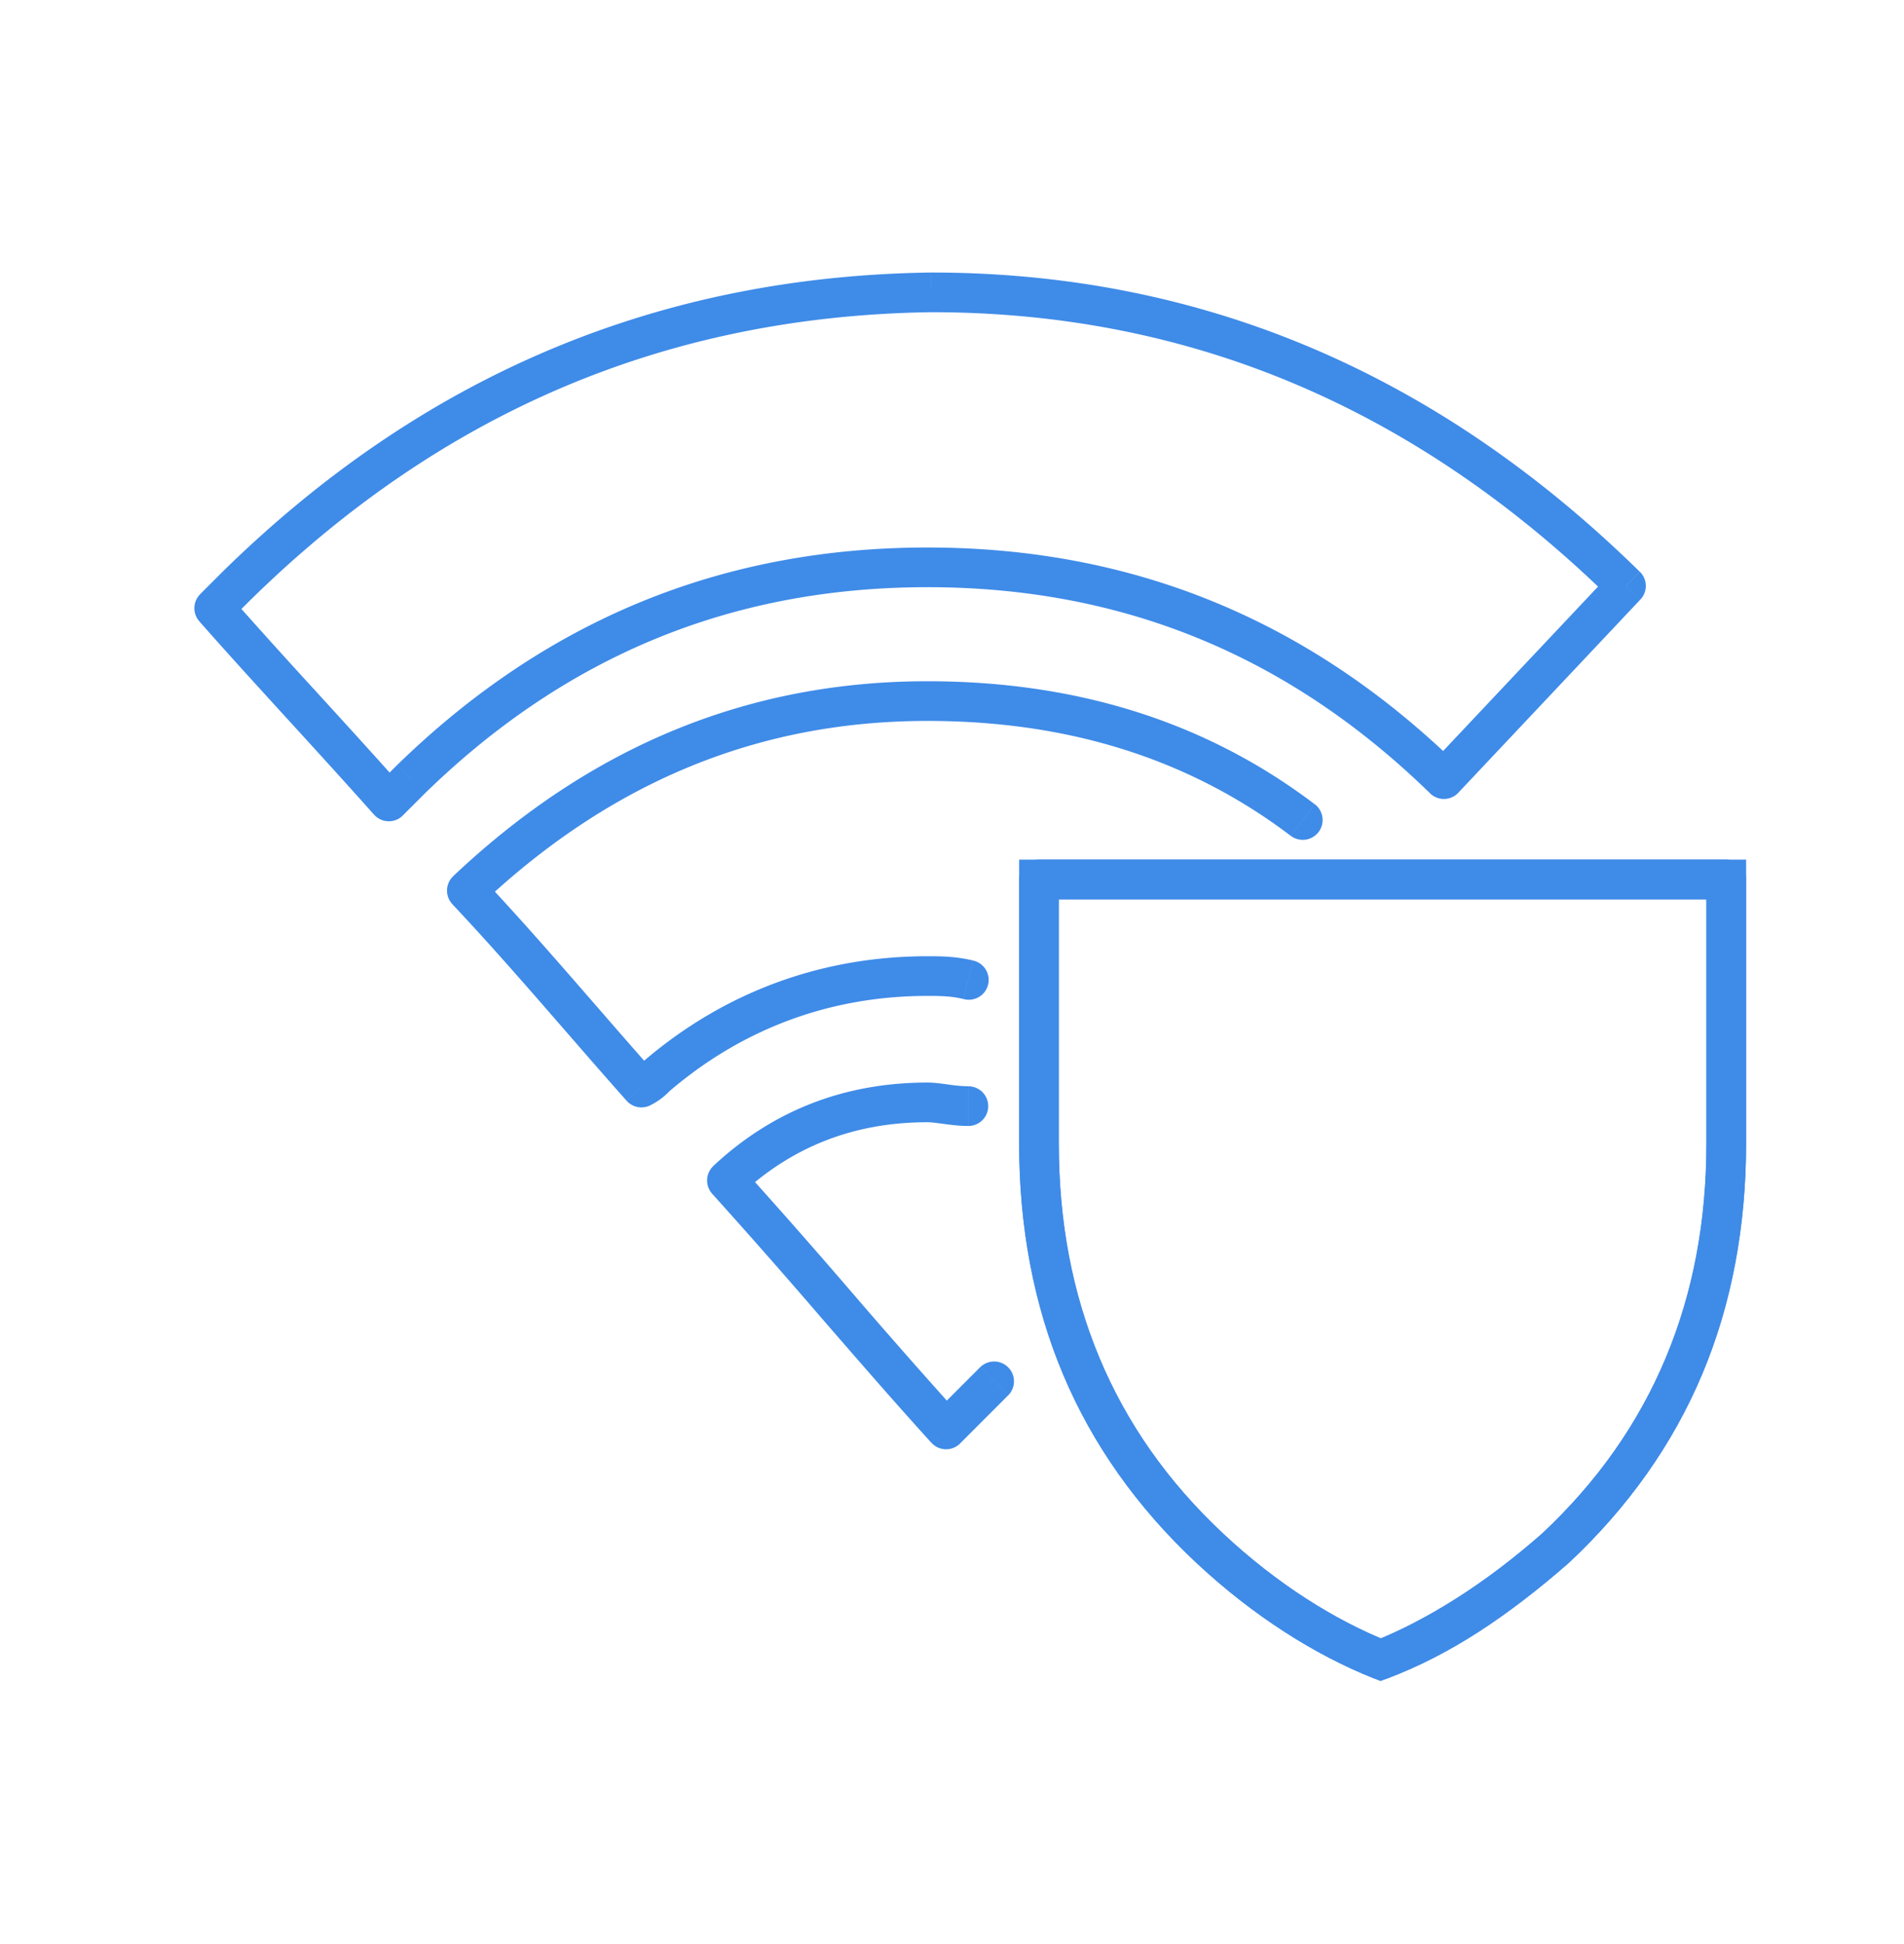
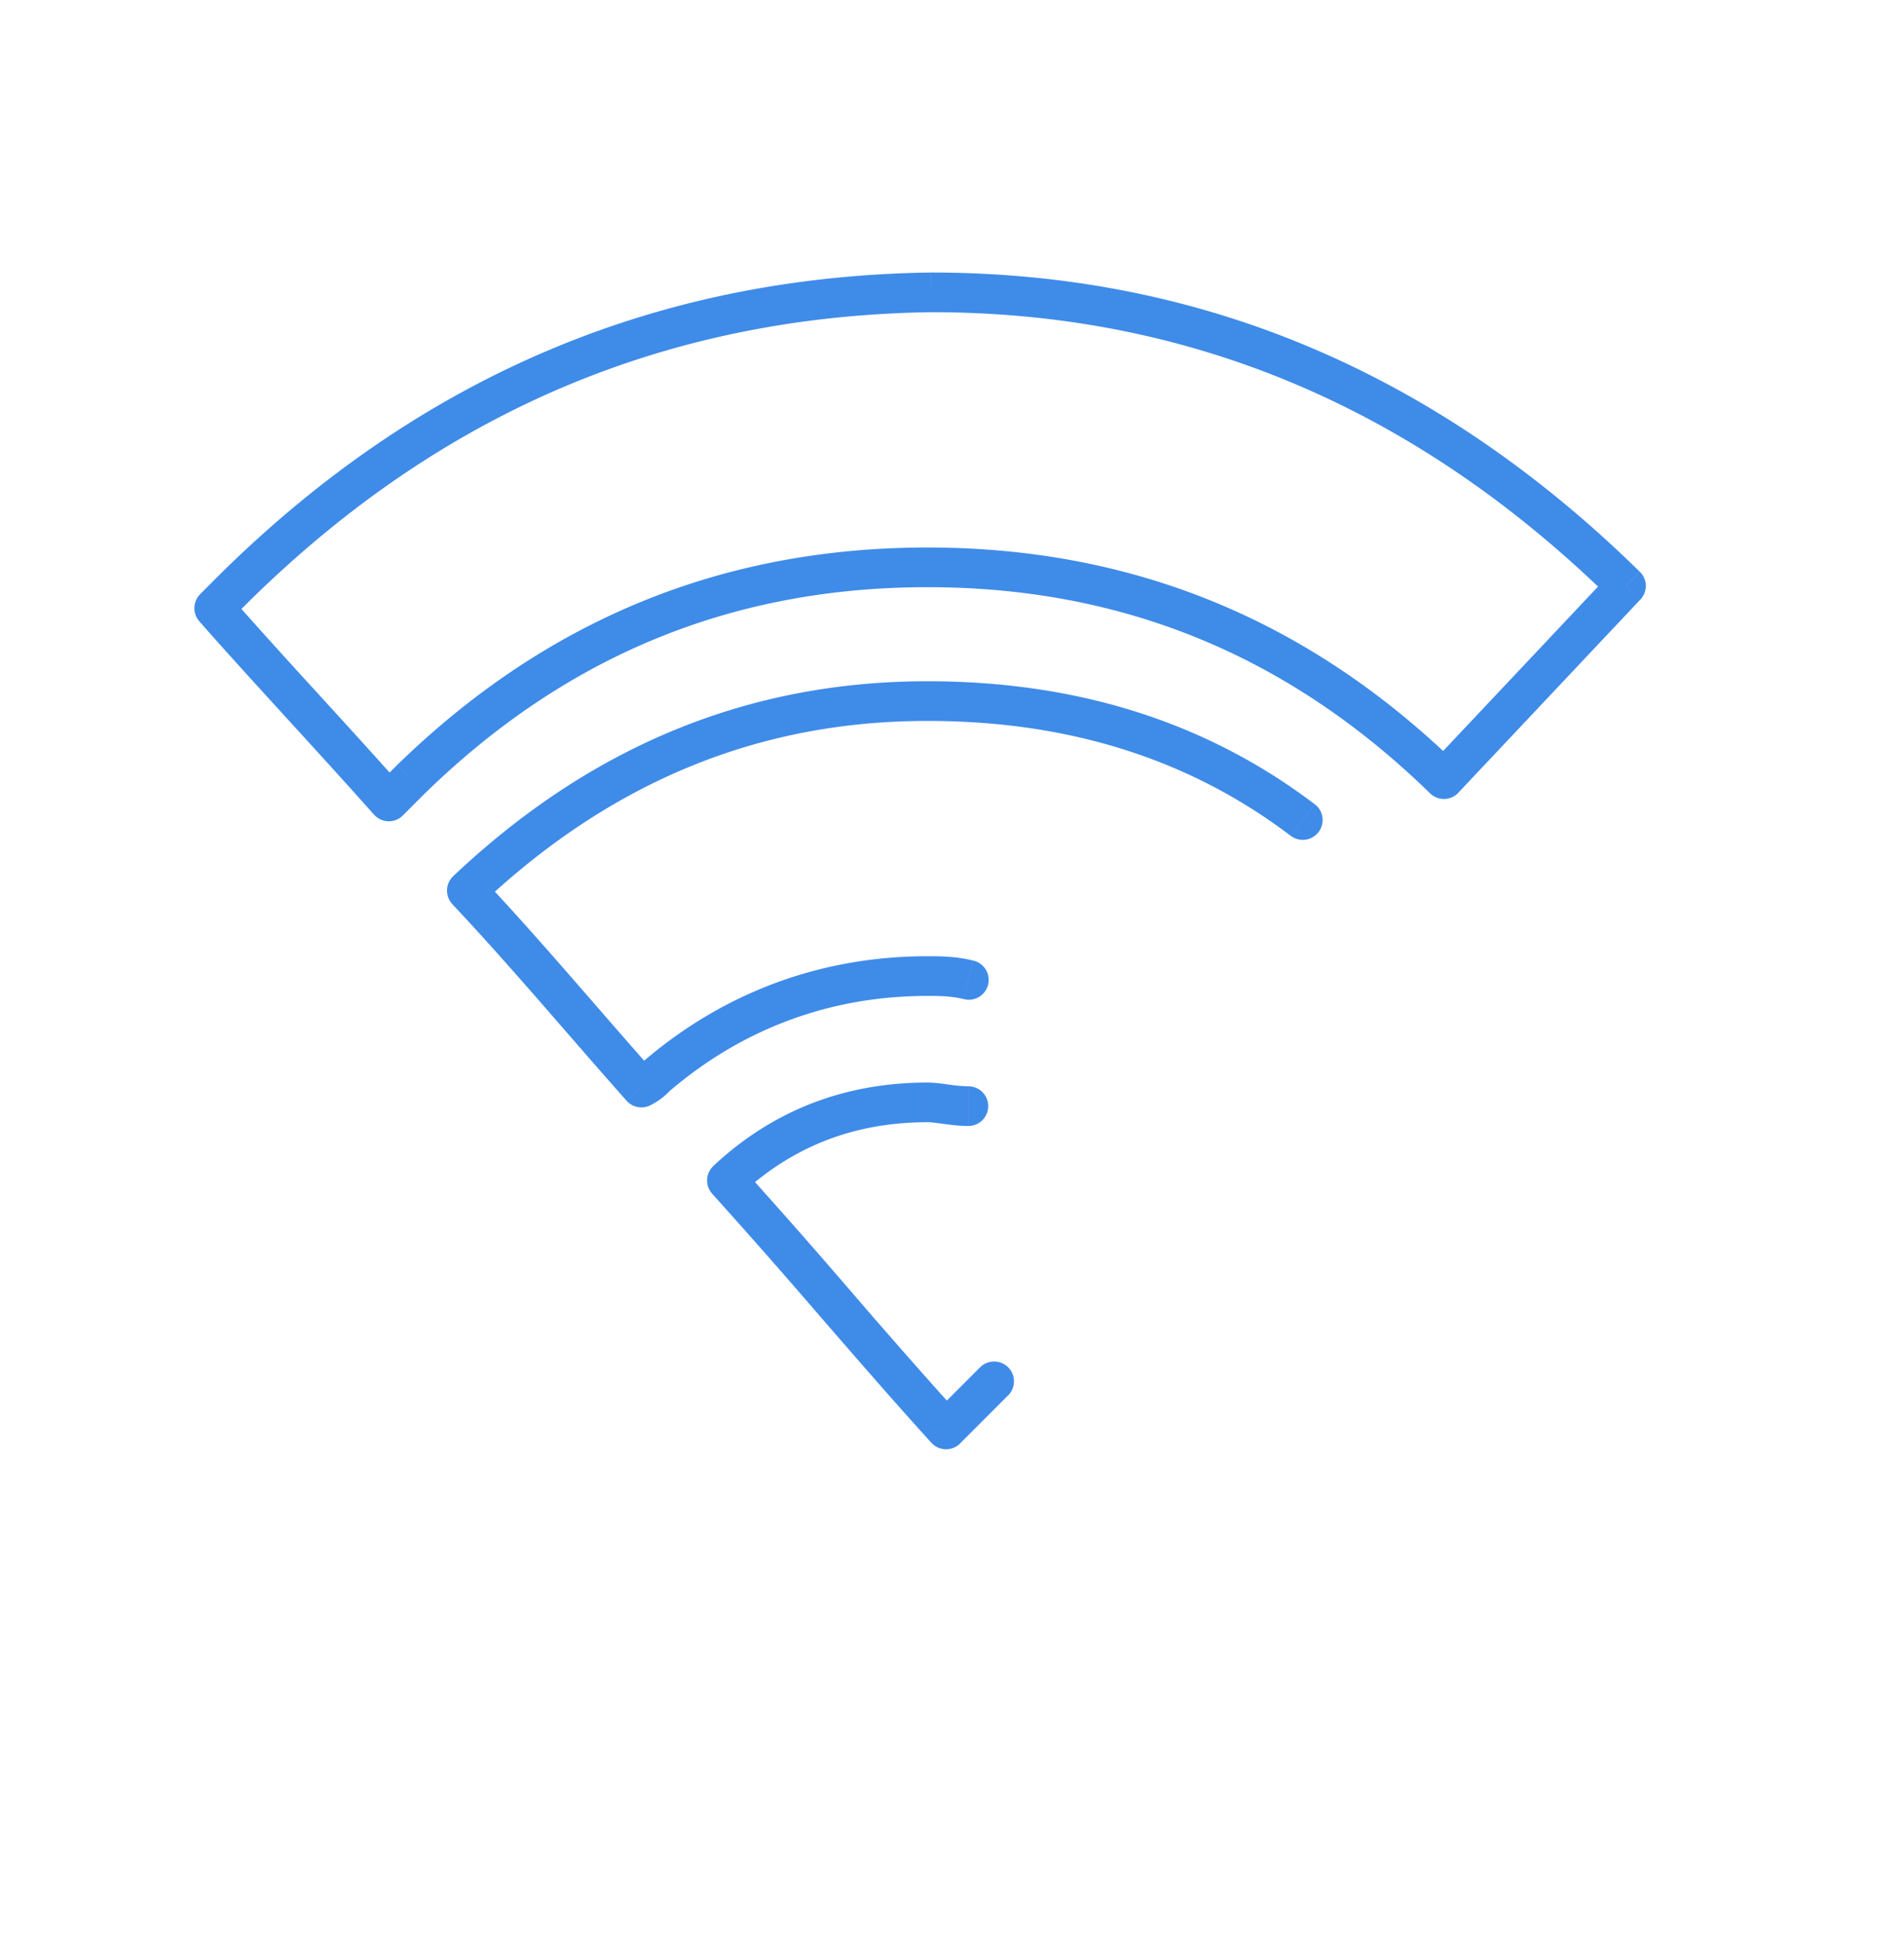
<svg xmlns="http://www.w3.org/2000/svg" width="48" height="49" fill="none">
-   <path clip-rule="evenodd" d="M43.52 22.167v6.65c0 4.027-1.406 7.492-4.309 10.208-1.498 1.312-2.903 2.248-4.402 2.81-1.405-.562-2.903-1.498-4.308-2.81-2.904-2.716-4.308-6.087-4.308-10.208v-6.65h17.326z" stroke="#3F8BE8" />
  <path d="M36.401 19.638l-.349.358a.5.5 0 00.713-.015l-.364-.343zm-26.037 0l-.349-.358-.004.005.353.353zm-.562.562l-.373.332a.5.5 0 00.727.022l-.354-.354zM5.4 15.33l-.353-.354a.5.5 0 00-.021.685l.374-.331zm.562-.562l-.35-.357-.003.003.353.354zm17.515-7.4v-.5h-.007l.007.5zm17.514 7.4l.364.343a.5.5 0 00-.014-.7l-.35.357zm-8.45 6.299a.5.5 0 10.604-.797l-.605.797zm-20.772 1.38l-.343-.363a.5.5 0 00-.02.707l.363-.343zm4.402 4.965l-.374.332a.5.5 0 00.598.115l-.224-.447zm.375-.281l-.326-.38a.58.58 0 00-.028.026l.354.354zm7.746-1.95a.5.5 0 10.242-.97l-.242.97zm.121 3.199a.5.5 0 100-1v1zm-6.088 1.373l-.34-.365a.5.5 0 00-.03.701l.37-.336zm5.526 6.275l-.37.337a.5.5 0 00.724.017l-.354-.354zm1.571-.864a.5.5 0 00-.707-.707l.707.707zM36.75 19.28c-3.744-3.648-8.177-5.48-13.367-5.48v1c4.925 0 9.108 1.726 12.67 5.196l.697-.716zM23.383 13.8c-5.19 0-9.623 1.832-13.368 5.48l.698.716c3.562-3.47 7.745-5.196 12.67-5.196v-1zM10.01 19.285l-.562.561.707.708.562-.562-.707-.707zm.165.583c-.752-.846-1.503-1.668-2.24-2.475a190.11 190.11 0 01-2.16-2.394l-.75.662c.705.8 1.434 1.598 2.171 2.406.738.808 1.485 1.625 2.232 2.465l.747-.664zm-4.422-4.185l.562-.562-.707-.707-.562.562.707.707zm.559-.558c4.874-4.783 10.559-7.164 17.17-7.256l-.013-1c-6.875.095-12.804 2.584-17.858 7.542l.7.714zm17.164-7.256c6.602 0 12.285 2.47 17.163 7.256l.7-.714C36.29 9.457 30.36 6.869 23.475 6.869v1zm17.15 6.556l-4.59 4.87.728.686 4.59-4.87-.728-.686zm-7.483 5.845c-2.815-2.136-6.11-3.099-9.761-3.099v1c3.466 0 6.54.91 9.157 2.896l.605-.797zm-9.761-3.099c-4.539 0-8.5 1.648-11.957 4.913l.687.727c3.285-3.103 7.004-4.64 11.27-4.64v-1zm-11.978 5.62c1.493 1.586 2.879 3.25 4.392 4.953l.748-.664c-1.483-1.67-2.908-3.377-4.412-4.975l-.728.686zm4.99 5.068c.26-.13.4-.27.504-.375l-.707-.707a1.305 1.305 0 01-.11.104.723.723 0 01-.135.084l.448.894zm.476-.349c1.875-1.607 4.1-2.408 6.512-2.408v-1c-2.647 0-5.104.885-7.163 2.65l.651.758zm6.512-2.408c.286 0 .602.002.909.079l.242-.97c-.442-.111-.875-.109-1.151-.109v1zm1.03 2.278a3.73 3.73 0 01-.484-.042c-.16-.022-.364-.052-.546-.052v1c.099 0 .223.017.414.043.174.023.392.051.616.051v-1zm-1.03-.094c-2.09 0-3.899.702-5.399 2.102l.682.73c1.31-1.222 2.873-1.832 4.717-1.832v-1zm-5.428 2.803a175.434 175.434 0 012.755 3.13c.913 1.052 1.83 2.11 2.771 3.146l.74-.673a175.822 175.822 0 01-2.755-3.129 176.999 176.999 0 00-2.77-3.146l-.74.672zm6.25 6.293l1.217-1.218-.707-.707-1.217 1.218.707.707z" fill="#3F8BE8" />
-   <path clip-rule="evenodd" d="M43.52 22.167H26.192v6.65c0 4.027 1.404 7.492 4.308 10.208 1.405 1.312 2.903 2.248 4.308 2.81 1.405-.562 2.904-1.498 4.402-2.81 2.903-2.716 4.308-6.087 4.308-10.208v-6.65 0z" stroke="#3F8BE8" stroke-linecap="round" stroke-linejoin="round" />
</svg>